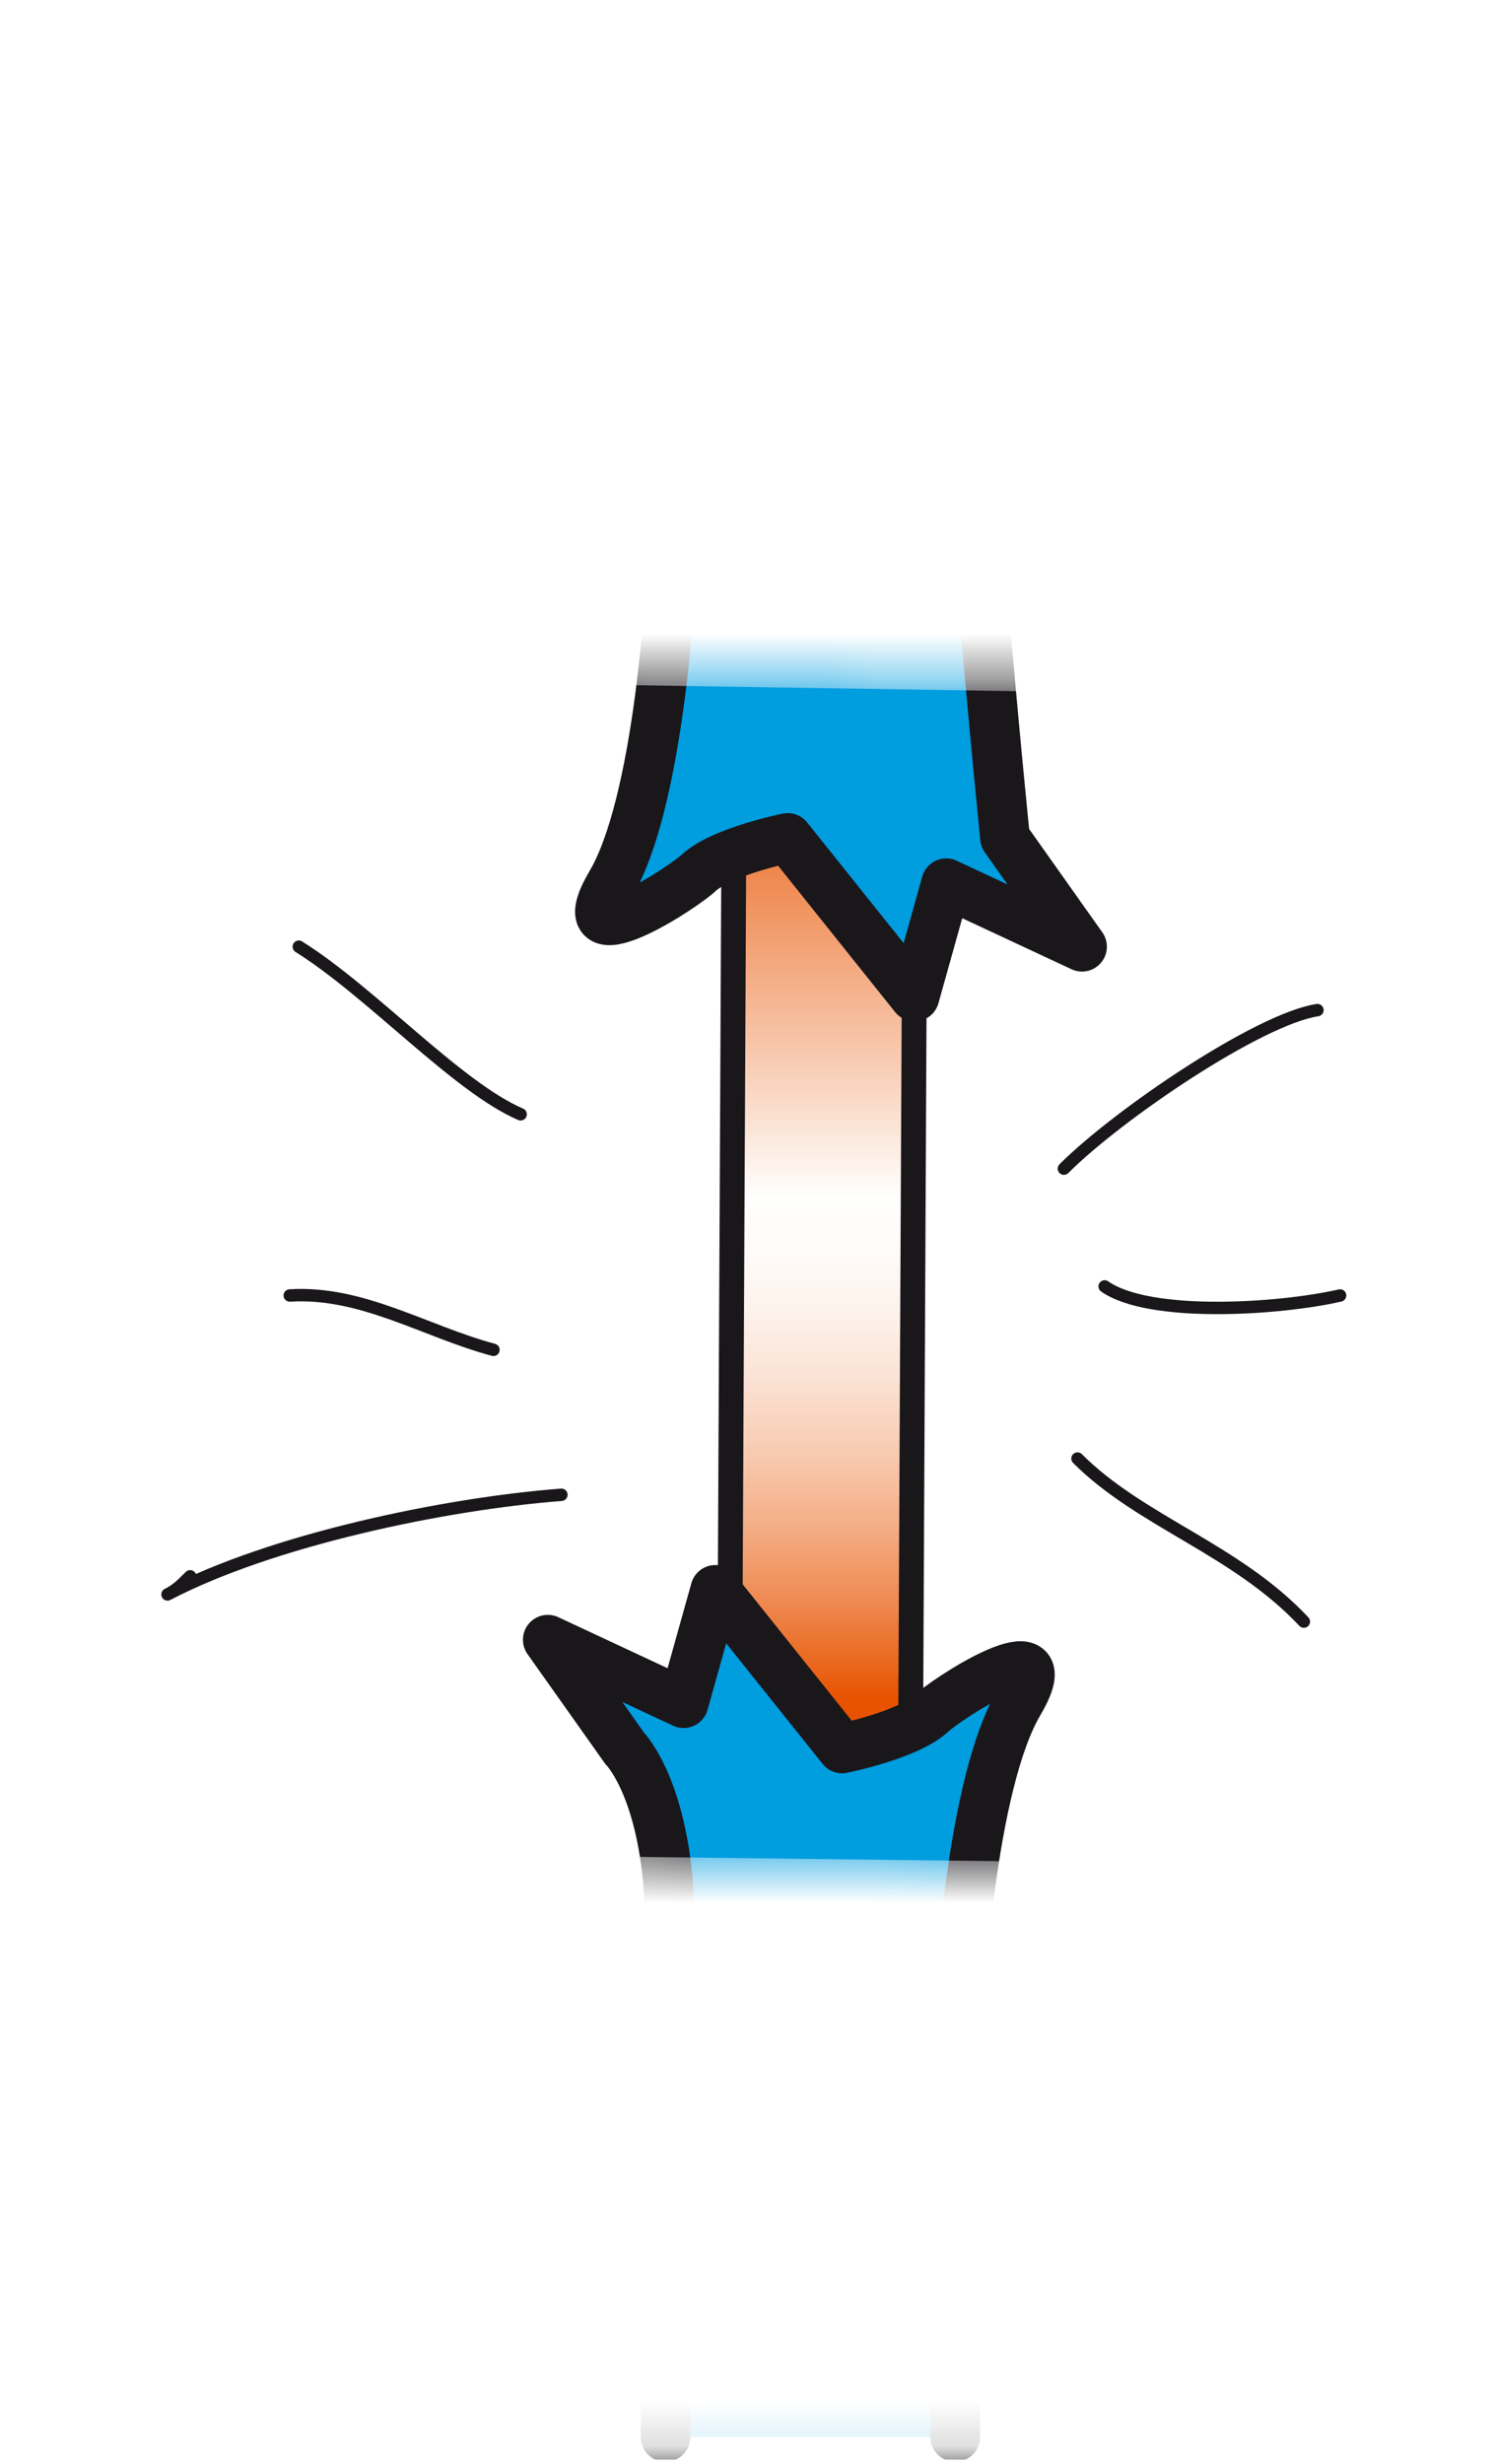
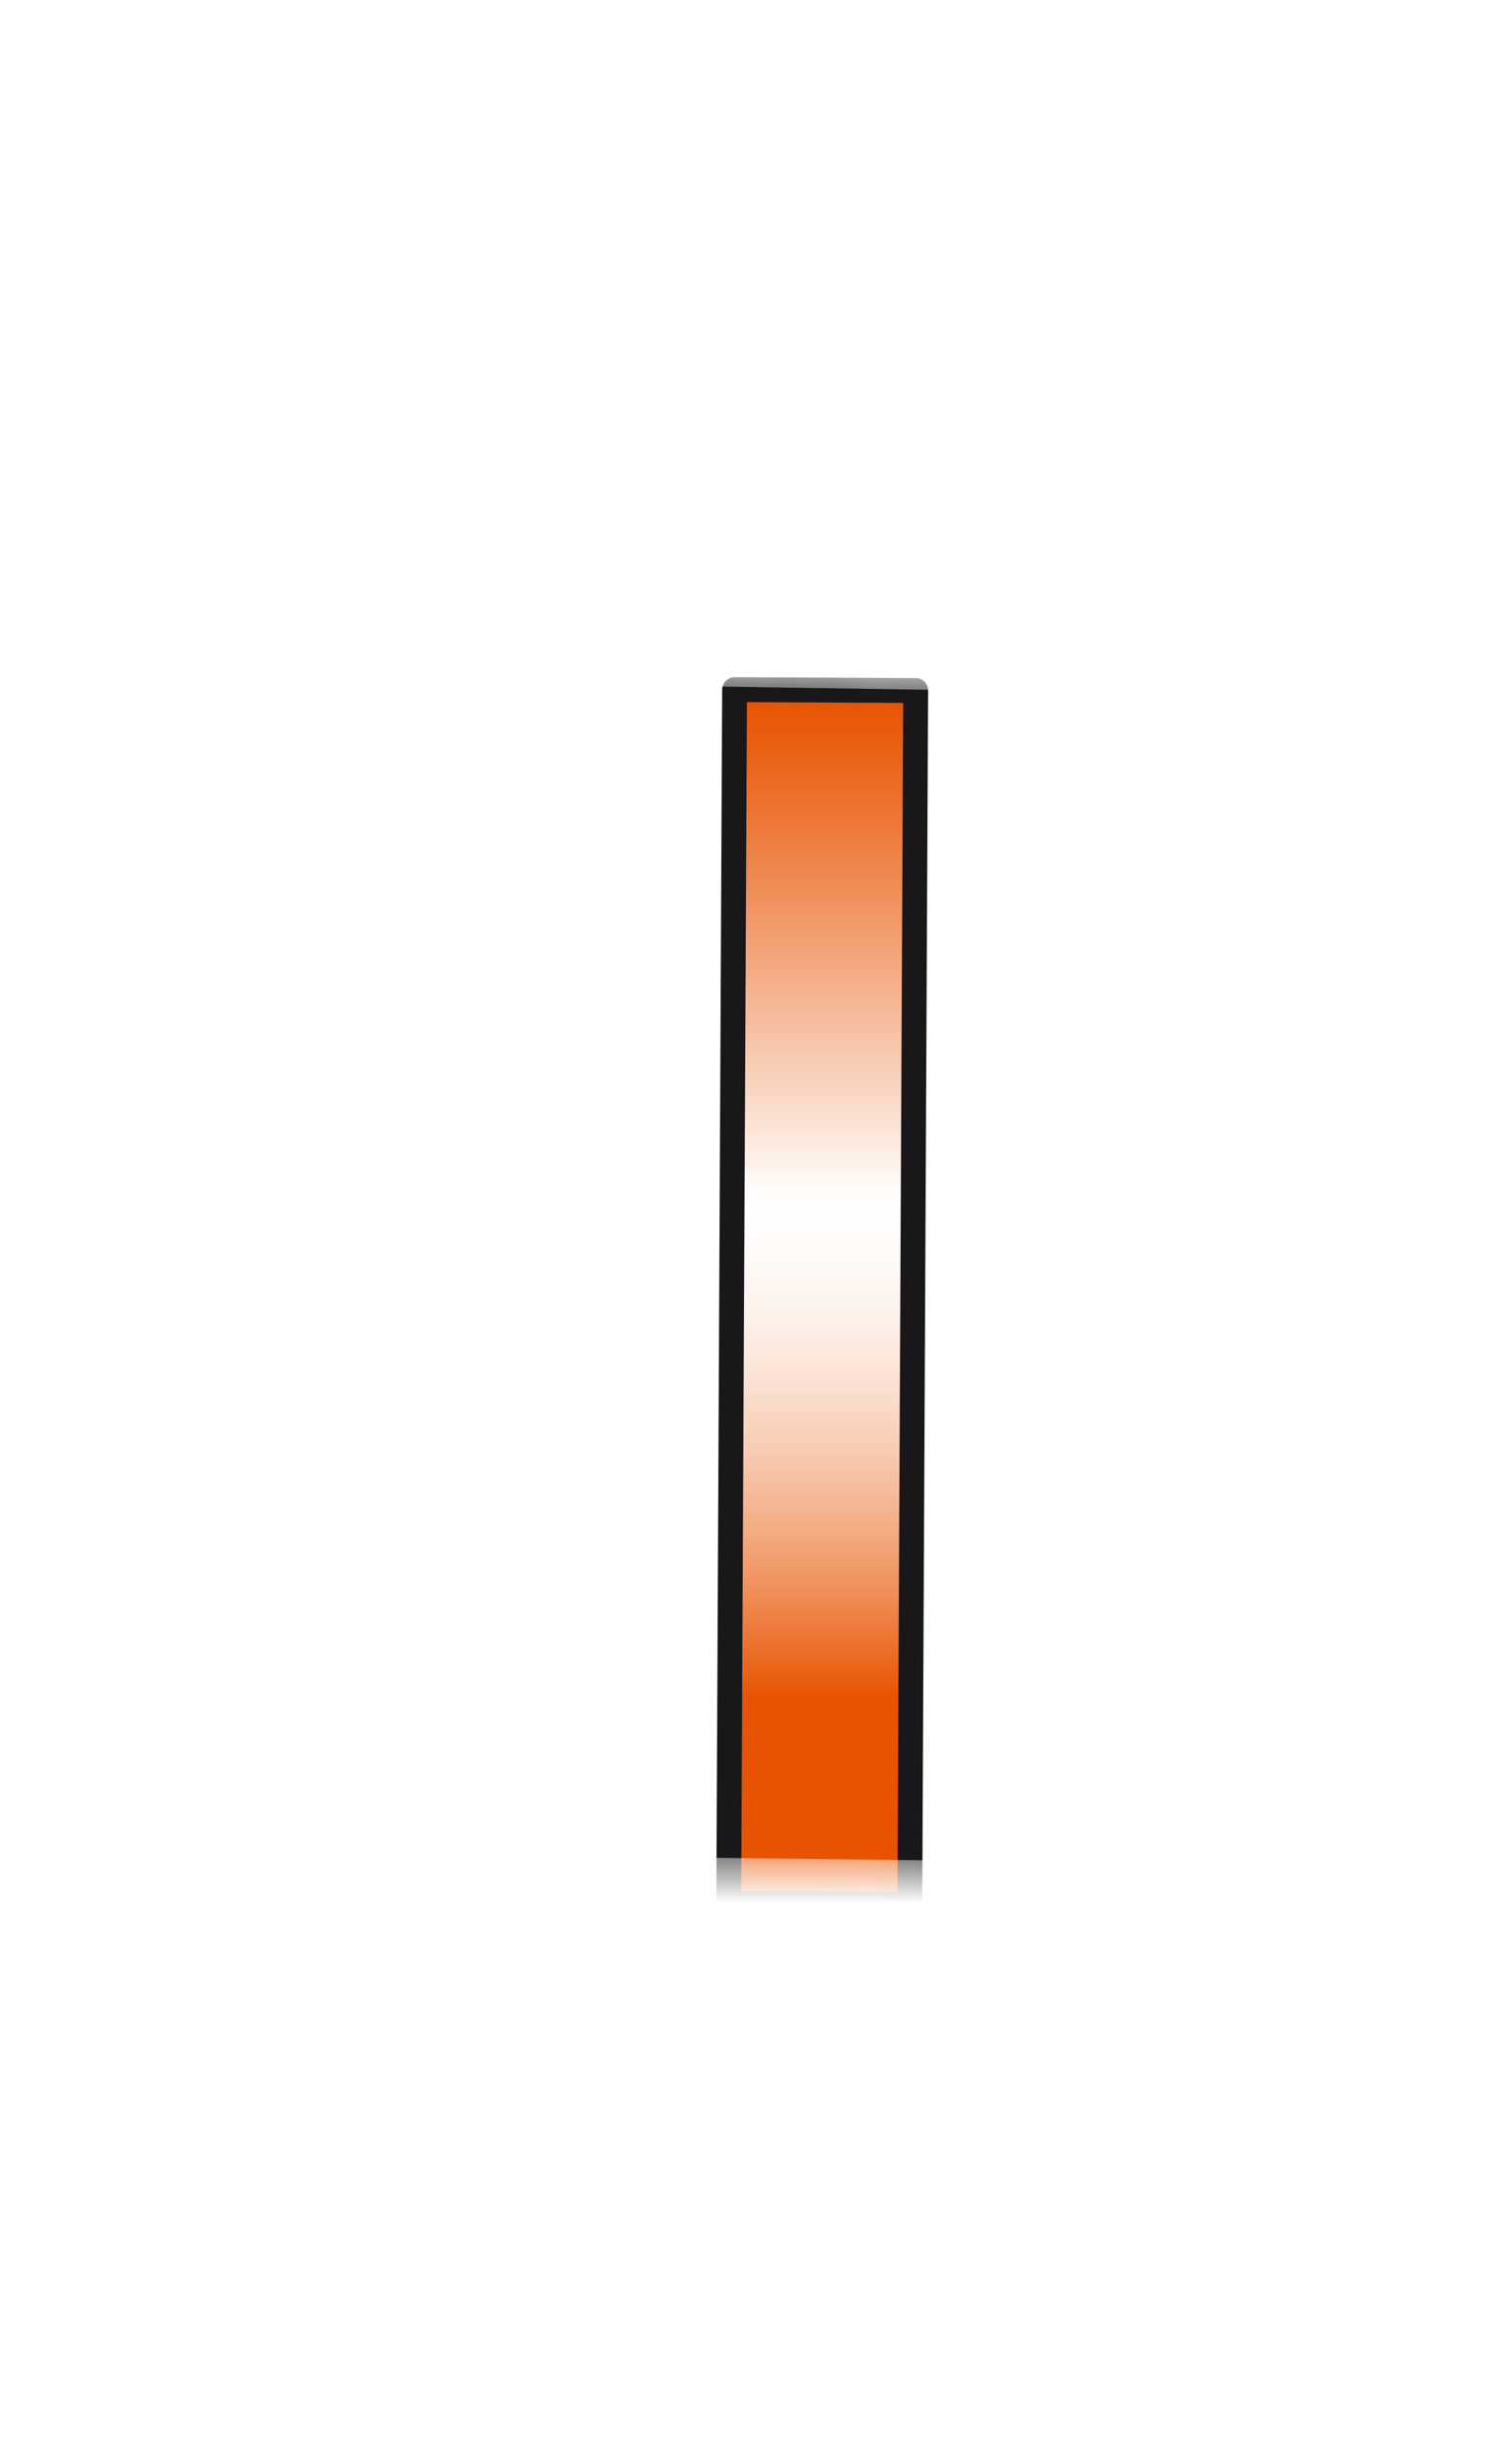
<svg xmlns="http://www.w3.org/2000/svg" xmlns:xlink="http://www.w3.org/1999/xlink" version="1.1" id="Calque_1" x="0px" y="0px" viewBox="0 0 33 54.4" style="enable-background:new 0 0 33 54.4;" xml:space="preserve">
  <style type="text/css">
	.st0{clip-path:url(#SVGID_2_);fill:url(#SVGID_3_);}
	.st1{fill:none;stroke:#1A171B;stroke-width:0.549;stroke-linecap:round;stroke-linejoin:round;}
	.st2{clip-path:url(#SVGID_5_);fill:#009DDF;}
	.st3{clip-path:url(#SVGID_5_);fill:none;stroke:#1A171B;stroke-width:1.098;stroke-linecap:round;stroke-linejoin:round;}
	.st4{clip-path:url(#SVGID_5_);fill:none;stroke:#1A171B;stroke-width:0.274;stroke-linecap:round;stroke-linejoin:round;}
	.st5{filter:url(#Adobe_OpacityMaskFilter);}
	.st6{clip-path:url(#SVGID_7_);}
	.st7{clip-path:url(#SVGID_10_);fill:url(#SVGID_11_);}
	.st8{clip-path:url(#SVGID_7_);mask:url(#SVGID_8_);fill:url(#SVGID_12_);}
	.st9{filter:url(#Adobe_OpacityMaskFilter_1_);}
	.st10{clip-path:url(#SVGID_14_);}
	.st11{clip-path:url(#SVGID_17_);fill:url(#SVGID_18_);}
	.st12{clip-path:url(#SVGID_14_);mask:url(#SVGID_15_);fill:url(#SVGID_19_);}
	.st13{clip-path:url(#SVGID_21_);fill:none;stroke:#1A171B;stroke-width:0.274;stroke-linecap:round;stroke-linejoin:round;}
	.st14{clip-path:url(#SVGID_23_);}
	.st15{clip-path:url(#SVGID_25_);}
	.st16{clip-path:url(#SVGID_27_);fill:url(#SVGID_28_);}
	.st17{clip-path:url(#SVGID_30_);fill:none;stroke:#1A171B;stroke-width:0.549;stroke-linecap:round;stroke-linejoin:round;}
	.st18{clip-path:url(#SVGID_32_);}
	.st19{clip-path:url(#SVGID_34_);}
	.st20{clip-path:url(#SVGID_36_);fill:url(#SVGID_37_);}
	.st21{clip-path:url(#SVGID_39_);fill:none;stroke:#1A171B;stroke-width:0.553;stroke-linecap:round;stroke-linejoin:round;}
	.st22{clip-path:url(#SVGID_39_);fill:#009DDF;}
	.st23{clip-path:url(#SVGID_39_);fill:none;stroke:#1A171B;stroke-width:1.106;stroke-linecap:round;stroke-linejoin:round;}
	.st24{fill:none;}
	.st25{fill:#FFFFFF;}
</style>
  <g>
    <g>
      <defs>
        <rect id="SVGID_1_" x="4.8" y="26.7" transform="matrix(4.837213e-03 -1 1 4.837213e-03 -10.627 46.697)" width="26.8" height="4" />
      </defs>
      <clipPath id="SVGID_2_">
        <use xlink:href="#SVGID_1_" style="overflow:visible;" />
      </clipPath>
      <linearGradient id="SVGID_3_" gradientUnits="userSpaceOnUse" x1="-389.474" y1="336.514" x2="-387.514" y2="336.514" gradientTransform="matrix(6.420000e-02 -13.653 -13.653 -6.420000e-02 4637.407 -5253.715)">
        <stop offset="0" style="stop-color:#E75300" />
        <stop offset="0.178" style="stop-color:#E75300" />
        <stop offset="0.203" style="stop-color:#EA651A" />
        <stop offset="0.263" style="stop-color:#EF8D56" />
        <stop offset="0.324" style="stop-color:#F4B089" />
        <stop offset="0.383" style="stop-color:#F8CCB3" />
        <stop offset="0.44" style="stop-color:#FBE2D4" />
        <stop offset="0.494" style="stop-color:#FDF2EB" />
        <stop offset="0.545" style="stop-color:#FFFBF9" />
        <stop offset="0.589" style="stop-color:#FFFFFE" />
        <stop offset="0.682" style="stop-color:#F9D4BF" />
        <stop offset="0.839" style="stop-color:#F08F59" />
        <stop offset="0.949" style="stop-color:#EA6419" />
        <stop offset="1" style="stop-color:#E75300" />
      </linearGradient>
      <polygon class="st0" points="15.9,42.1 16.1,15.3 20.4,15.3 20.2,42.1   " />
    </g>
    <rect x="4.8" y="26.7" transform="matrix(4.830144e-03 -1 1 4.830144e-03 -10.627 46.696)" class="st1" width="26.8" height="4" />
    <g>
      <defs>
-         <rect id="SVGID_4_" x="2.2" y="3.5" width="30.1" height="50.8" />
-       </defs>
+         </defs>
      <clipPath id="SVGID_5_">
        <use xlink:href="#SVGID_4_" style="overflow:visible;" />
      </clipPath>
      <path class="st2" d="M14.9,2.8c0,0,0,4.7,0,7.6c0,2.9-0.4,7.4-1.4,9.1c-1,1.7,1.3,0.3,1.9-0.2c0.5-0.5,2-0.8,2-0.8l2.8,3.5    l0.7-2.5l3,1.4l-1.7-2.4c0,0-1-9.8-0.9-12.8c0-3,0-2.8,0-2.8" />
-       <path class="st3" d="M14.9,2.8c0,0,0,4.7,0,7.6c0,2.9-0.4,7.4-1.4,9.1c-1,1.7,1.3,0.3,1.9-0.2c0.5-0.5,2-0.8,2-0.8l2.8,3.5    l0.7-2.5l3,1.4l-1.7-2.4c0,0-1-9.8-0.9-12.8c0-3,0-2.8,0-2.8" />
      <path class="st2" d="M21.1,53.8c0,0,0-4.3,0-7.1c0-2.9,0.4-7.4,1.4-9.1c1-1.7-1.3-0.3-1.9,0.2c-0.5,0.5-2,0.8-2,0.8l-2.8-3.5    l-0.7,2.5l-3-1.4l1.7,2.4c0,0,1,1,1,4c0,3-0.1,11.2-0.1,11.2" />
-       <path class="st3" d="M21.1,53.8c0,0,0-4.3,0-7.1c0-2.9,0.4-7.4,1.4-9.1c1-1.7-1.3-0.3-1.9,0.2c-0.5,0.5-2,0.8-2,0.8l-2.8-3.5    l-0.7,2.5l-3-1.4l1.7,2.4c0,0,1,1,1,4c0,3-0.1,11.2-0.1,11.2" />
+       <path class="st3" d="M21.1,53.8c0,0,0-4.3,0-7.1c1-1.7-1.3-0.3-1.9,0.2c-0.5,0.5-2,0.8-2,0.8l-2.8-3.5    l-0.7,2.5l-3-1.4l1.7,2.4c0,0,1,1,1,4c0,3-0.1,11.2-0.1,11.2" />
      <path class="st4" d="M23.5,25.8c1.2-1.2,4.3-3.3,5.6-3.5" />
      <path class="st4" d="M24.4,28.4c1,0.7,3.9,0.5,5.2,0.2" />
      <path class="st4" d="M23.8,32.2c1.4,1.4,3.5,2,5,3.6" />
      <path class="st4" d="M12.4,33C9.8,33.2,6,34,3.7,35.2C3.9,35.1,4,35,4.2,34.8" />
      <path class="st4" d="M6.4,28.6c1.6-0.1,3,0.8,4.5,1.2" />
      <path class="st4" d="M6.6,20.9c1.6,1,3.5,3.1,4.9,3.7" />
    </g>
    <g>
      <defs>
        <polygon id="SVGID_6_" points="5.9,54.4 31.3,54.4 31.5,41.2 6.1,40.9    " />
      </defs>
      <clipPath id="SVGID_7_">
        <use xlink:href="#SVGID_6_" style="overflow:visible;" />
      </clipPath>
      <defs>
        <filter id="Adobe_OpacityMaskFilter" filterUnits="userSpaceOnUse" x="5.8" y="40.5" width="25.9" height="14.1">
          <feColorMatrix type="matrix" values="1 0 0 0 0  0 1 0 0 0  0 0 1 0 0  0 0 0 1 0" />
        </filter>
      </defs>
      <mask maskUnits="userSpaceOnUse" x="5.8" y="40.5" width="25.9" height="14.1" id="SVGID_8_">
        <g class="st5">
          <g>
            <defs>
              <rect id="SVGID_9_" x="11.5" y="35.1" transform="matrix(1.301061e-02 -1 1 1.301061e-02 -29.46 65.992)" width="14.4" height="25.7" />
            </defs>
            <clipPath id="SVGID_10_" class="st6">
              <use xlink:href="#SVGID_9_" style="overflow:visible;" />
            </clipPath>
            <linearGradient id="SVGID_11_" gradientUnits="userSpaceOnUse" x1="-376.562" y1="336.625" x2="-374.601" y2="336.625" gradientTransform="matrix(9.080000e-02 -7.019 -13.157 -0.17 4481.841 -2531.036)">
              <stop offset="0" style="stop-color:#FFFFFF" />
              <stop offset="0.27" style="stop-color:#FFFFFF" />
              <stop offset="1" style="stop-color:#000000" />
            </linearGradient>
            <polygon class="st7" points="5.5,55.3 5.7,40.2 31.8,40.5 31.7,55.6      " />
          </g>
        </g>
      </mask>
      <linearGradient id="SVGID_12_" gradientUnits="userSpaceOnUse" x1="-376.561" y1="336.626" x2="-374.602" y2="336.626" gradientTransform="matrix(9.080000e-02 -7.019 -13.157 -0.17 4481.849 -2531.032)">
        <stop offset="0" style="stop-color:#FFFFFF" />
        <stop offset="0.27" style="stop-color:#FFFFFF" />
        <stop offset="1" style="stop-color:#FFFFFF" />
      </linearGradient>
      <polygon class="st8" points="5.8,54.3 5.9,40.5 31.7,40.9 31.5,54.7   " />
    </g>
    <g>
      <defs>
        <polygon id="SVGID_13_" points="6.1,3.4 5.9,15.3 31.3,15.7 31.5,3.4    " />
      </defs>
      <clipPath id="SVGID_14_">
        <use xlink:href="#SVGID_13_" style="overflow:visible;" />
      </clipPath>
      <defs>
        <filter id="Adobe_OpacityMaskFilter_1_" filterUnits="userSpaceOnUse" x="5.8" y="2.5" width="25.9" height="12.8">
          <feColorMatrix type="matrix" values="1 0 0 0 0  0 1 0 0 0  0 0 1 0 0  0 0 0 1 0" />
        </filter>
      </defs>
      <mask maskUnits="userSpaceOnUse" x="5.8" y="2.5" width="25.9" height="12.8" id="SVGID_15_">
        <g class="st9">
          <g>
            <defs>
              <rect id="SVGID_16_" x="11.5" y="-4.9" transform="matrix(1.287006e-02 -1 1 1.287006e-02 10.458 26.593)" width="14.4" height="25.7" />
            </defs>
            <clipPath id="SVGID_17_" class="st10">
              <use xlink:href="#SVGID_16_" style="overflow:visible;" />
            </clipPath>
            <linearGradient id="SVGID_18_" gradientUnits="userSpaceOnUse" x1="-435.151" y1="333.353" x2="-433.191" y2="333.353" gradientTransform="matrix(-9.080000e-02 7.02 13.16 0.17 -4407.614 2999.372)">
              <stop offset="0" style="stop-color:#FFFFFF" />
              <stop offset="0.27" style="stop-color:#FFFFFF" />
              <stop offset="1" style="stop-color:#000000" />
            </linearGradient>
            <polygon class="st11" points="31.8,0.6 31.7,15.7 5.5,15.4 5.7,0.3      " />
          </g>
        </g>
      </mask>
      <linearGradient id="SVGID_19_" gradientUnits="userSpaceOnUse" x1="-435.151" y1="333.354" x2="-433.191" y2="333.354" gradientTransform="matrix(-9.080000e-02 7.02 13.16 0.17 -4407.622 2999.368)">
        <stop offset="0" style="stop-color:#FFFFFF" />
        <stop offset="0.27" style="stop-color:#FFFFFF" />
        <stop offset="1" style="stop-color:#FFFFFF" />
      </linearGradient>
      <polygon class="st12" points="31.6,2.9 31.5,15.4 5.8,15 5.9,2.5   " />
    </g>
    <g>
      <defs>
        <rect id="SVGID_20_" x="2.2" y="3.4" width="30.1" height="50.9" />
      </defs>
      <clipPath id="SVGID_21_">
        <use xlink:href="#SVGID_20_" style="overflow:visible;" />
      </clipPath>
      <path class="st13" d="M24.8-46.1c1.2-1.2,4.3-3.3,5.6-3.5" />
      <path class="st13" d="M25.6-43.5c1,0.7,3.9,0.5,5.2,0.2" />
      <path class="st13" d="M25.1-39.7c1.4,1.4,3.5,2,5,3.6" />
      <path class="st13" d="M13.6-38.9C11-38.7,7.2-38,4.9-36.7c0.2-0.1,0.3-0.2,0.5-0.4" />
      <path class="st13" d="M7.6-43.3c1.6-0.1,3,0.8,4.5,1.2" />
      <path class="st13" d="M7.8-51c1.6,1,3.5,3.1,4.9,3.7" />
      <path class="st13" d="M9.7,99.2c3.5,5.3,5.2,7.7-4.1,7.8" />
      <path class="st13" d="M6.3,108.6c7.2,1,12,0.6,2.9,7" />
      <path class="st13" d="M25.2,118.2c-3-3.2-8.6-10.7,1.1-7" />
      <path class="st13" d="M28.6,108.3c-8.9,2.1-7.8-2.3-6.4-4.8" />
    </g>
    <g>
      <defs>
        <rect id="SVGID_22_" x="2.2" y="3.4" width="30.1" height="50.9" />
      </defs>
      <clipPath id="SVGID_23_">
        <use xlink:href="#SVGID_22_" style="overflow:visible;" />
      </clipPath>
      <g class="st14">
        <defs>
          <path id="SVGID_24_" d="M15.3,101.6c-0.3,1.3-0.2,2.6-0.2,2.6l1.6,0l1.2,2.6l0.3-3.2l1.9,1.1l-0.6-10l-3.9-2.3      C15.5,92.4,15.6,100.3,15.3,101.6" />
        </defs>
        <clipPath id="SVGID_25_">
          <use xlink:href="#SVGID_24_" style="overflow:visible;" />
        </clipPath>
        <g class="st15">
          <defs>
            <rect id="SVGID_26_" x="10.3" y="97" transform="matrix(4.618471e-03 -1 1 4.618471e-03 -82.202 116.647)" width="14.4" height="5.2" />
          </defs>
          <clipPath id="SVGID_27_">
            <use xlink:href="#SVGID_26_" style="overflow:visible;" />
          </clipPath>
          <linearGradient id="SVGID_28_" gradientUnits="userSpaceOnUse" x1="-381.214" y1="337.824" x2="-379.253" y2="337.824" gradientTransform="matrix(3.440000e-02 -7.317 -7.317 -3.440000e-02 2502.598 -2671.115)">
            <stop offset="0" style="stop-color:#E75300" />
            <stop offset="0.178" style="stop-color:#E75300" />
            <stop offset="0.203" style="stop-color:#EA651A" />
            <stop offset="0.263" style="stop-color:#EF8D56" />
            <stop offset="0.324" style="stop-color:#F4B089" />
            <stop offset="0.383" style="stop-color:#F8CCB3" />
            <stop offset="0.44" style="stop-color:#FBE2D4" />
            <stop offset="0.494" style="stop-color:#FDF2EB" />
            <stop offset="0.545" style="stop-color:#FFFBF9" />
            <stop offset="0.589" style="stop-color:#FFFFFE" />
            <stop offset="0.682" style="stop-color:#F9D4BF" />
            <stop offset="0.839" style="stop-color:#F08F59" />
            <stop offset="0.949" style="stop-color:#EA6419" />
            <stop offset="1" style="stop-color:#E75300" />
          </linearGradient>
          <polygon class="st16" points="14.8,106.8 14.9,92.4 20.2,92.4 20.1,106.8     " />
        </g>
      </g>
    </g>
    <g>
      <defs>
        <rect id="SVGID_29_" x="2.2" y="3.4" width="30.1" height="50.9" />
      </defs>
      <clipPath id="SVGID_30_">
        <use xlink:href="#SVGID_29_" style="overflow:visible;" />
      </clipPath>
      <path class="st17" d="M15.5,92.4c0,0,0,7.8-0.3,9.1c-0.3,1.3-0.2,2.6-0.2,2.6l1.5,0l1.2,2.6l0.3-3.2l1.9,1.1l-0.6-10" />
    </g>
    <g>
      <defs>
        <rect id="SVGID_31_" x="2.2" y="3.6" width="30.1" height="50.7" />
      </defs>
      <clipPath id="SVGID_32_">
        <use xlink:href="#SVGID_31_" style="overflow:visible;" />
      </clipPath>
      <g class="st18">
        <defs>
          <path id="SVGID_33_" d="M15.4,115.1l-1.5-1.5c0,0,0.6,2.8,0.9,6.7l3.7,3.3l1.4-10.1l-1.7,2l-2.1-2.7L15.4,115.1z" />
        </defs>
        <clipPath id="SVGID_34_">
          <use xlink:href="#SVGID_33_" style="overflow:visible;" />
        </clipPath>
        <g class="st19">
          <defs>
            <rect id="SVGID_35_" x="11.5" y="115.1" transform="matrix(4.679604e-03 -1 1 4.679604e-03 -101.293 134.423)" width="10.9" height="6.1" />
          </defs>
          <clipPath id="SVGID_36_">
            <use xlink:href="#SVGID_35_" style="overflow:visible;" />
          </clipPath>
          <linearGradient id="SVGID_37_" gradientUnits="userSpaceOnUse" x1="-375.262" y1="338.658" x2="-373.301" y2="338.658" gradientTransform="matrix(2.590000e-02 -5.517 -5.517 -2.590000e-02 1895.051 -1938.155)">
            <stop offset="0" style="stop-color:#E75300" />
            <stop offset="0.178" style="stop-color:#E75300" />
            <stop offset="0.203" style="stop-color:#EA651A" />
            <stop offset="0.263" style="stop-color:#EF8D56" />
            <stop offset="0.324" style="stop-color:#F4B089" />
            <stop offset="0.383" style="stop-color:#F8CCB3" />
            <stop offset="0.44" style="stop-color:#FBE2D4" />
            <stop offset="0.494" style="stop-color:#FDF2EB" />
            <stop offset="0.545" style="stop-color:#FFFBF9" />
            <stop offset="0.589" style="stop-color:#FFFFFE" />
            <stop offset="0.682" style="stop-color:#F9D4BF" />
            <stop offset="0.839" style="stop-color:#F08F59" />
            <stop offset="0.949" style="stop-color:#EA6419" />
            <stop offset="1" style="stop-color:#E75300" />
          </linearGradient>
          <polygon class="st20" points="13.8,123.5 13.8,112.6 20,112.7 19.9,123.6     " />
        </g>
      </g>
    </g>
    <g>
      <defs>
        <rect id="SVGID_38_" x="2.2" y="1.7" width="30.1" height="52.6" />
      </defs>
      <clipPath id="SVGID_39_">
        <use xlink:href="#SVGID_38_" style="overflow:visible;" />
      </clipPath>
-       <path class="st21" d="M18.5,124.6l1.4-10.3l-1.7,2l-2.1-2.7l-0.8,2.4l-1.5-1.5c0,0,0.6,2.8,0.9,6.8" />
      <path class="st22" d="M14.1,83c0,0,0,4.8,0,7.7c0,2.9-0.4,7.5-1.4,9.2c-1,1.7,1.3,0.3,1.9-0.2c0.5-0.5,2-0.8,2-0.8l2.8,3.6    l0.7-2.6l3,1.4L21.4,99c0,0-1-9.9-0.9-13c0-3.1,0-2.9,0-2.9" />
      <path class="st23" d="M14.1,83c0,0,0,4.8,0,7.7c0,2.9-0.4,7.5-1.4,9.2c-1,1.7,1.3,0.3,1.9-0.2c0.5-0.5,2-0.8,2-0.8l2.8,3.6    l0.7-2.6l3,1.4L21.4,99c0,0-1-9.9-0.9-13c0-3.1,0-2.9,0-2.9" />
      <path class="st22" d="M20.2,134.9c0,0,0-4.4,0-7.3c0-2.9,0.4-7.5,1.4-9.2c1-1.7-1.3-0.3-1.9,0.2c-0.5,0.5-2,0.8-2,0.8l-2.2-2.1    l-1.3,1l-3-1.4l1.7,2.4c0,0,1,1,1,4.1c0,3.1-0.1,11.4-0.1,11.4" />
      <path class="st23" d="M20.2,134.9c0,0,0-4.4,0-7.3c0-2.9,0.4-7.5,1.4-9.2c1-1.7-1.3-0.3-1.9,0.2c-0.5,0.5-2,0.8-2,0.8l-2.2-2.1    l-1.3,1l-3-1.4l1.7,2.4c0,0,1,1,1,4.1c0,3.1-0.1,11.4-0.1,11.4" />
      <path class="st21" d="M19.3-59.3c0.1-0.4,0.3-0.8,0.6-1" />
      <path class="st21" d="M20.7-58.4c0.8-0.9,1.9-1.5,2.9-2.1" />
      <path class="st21" d="M21.5-56.3c0.5,0.2,1.6-0.7,2.2-0.5" />
      <path class="st21" d="M20.9-53.4c0-0.6,1-1.1,1.5-1.2" />
      <path class="st21" d="M19.3-50.5c0.2-0.1,0.4-0.3,0.6-0.4" />
      <path class="st21" d="M21.4-51c0.8-0.8,2-1.5,3.2-1.5" />
      <path class="st21" d="M20.2-47.2c0.3-0.3,0.5-0.7,0.9-0.9" />
      <path class="st21" d="M21.5-45.2c0.5-0.5,0.9-1,1.5-1.3" />
      <path class="st21" d="M20.2-41.6c0.4-0.2,0.7-0.7,1.1-0.9" />
      <path class="st21" d="M20.6-39.9c1.3-1.1,2.7-1.9,4.2-2.7c-0.1,0.1-0.3,0.2-0.4,0.2c0,0,0.2-0.1,0.2-0.1" />
      <path class="st21" d="M20.5-37.4c0.2-0.3,0.5-0.6,0.9-0.7" />
      <path class="st21" d="M21.3-35.7c0.9-0.6,1.8-1.3,2.9-1.7" />
      <path class="st21" d="M20.5-33.6c0.4-0.9,1.5-1.8,2.4-2.2" />
      <path class="st21" d="M20.9-32.2c0.6-0.3,1.2-0.8,1.9-1.1" />
-       <path class="st21" d="M21.2-29.7c0.8-0.1,1.8-0.7,2.6-0.1" />
      <path class="st21" d="M18.6-44c-0.2,0,0.2-0.1,0.2-0.2" />
    </g>
  </g>
  <rect id="_x3C_Tranche_x3E__8_" class="st24" width="33" height="54" />
  <rect x="13" y="2.1" class="st25" width="9.8" height="1.9" />
</svg>